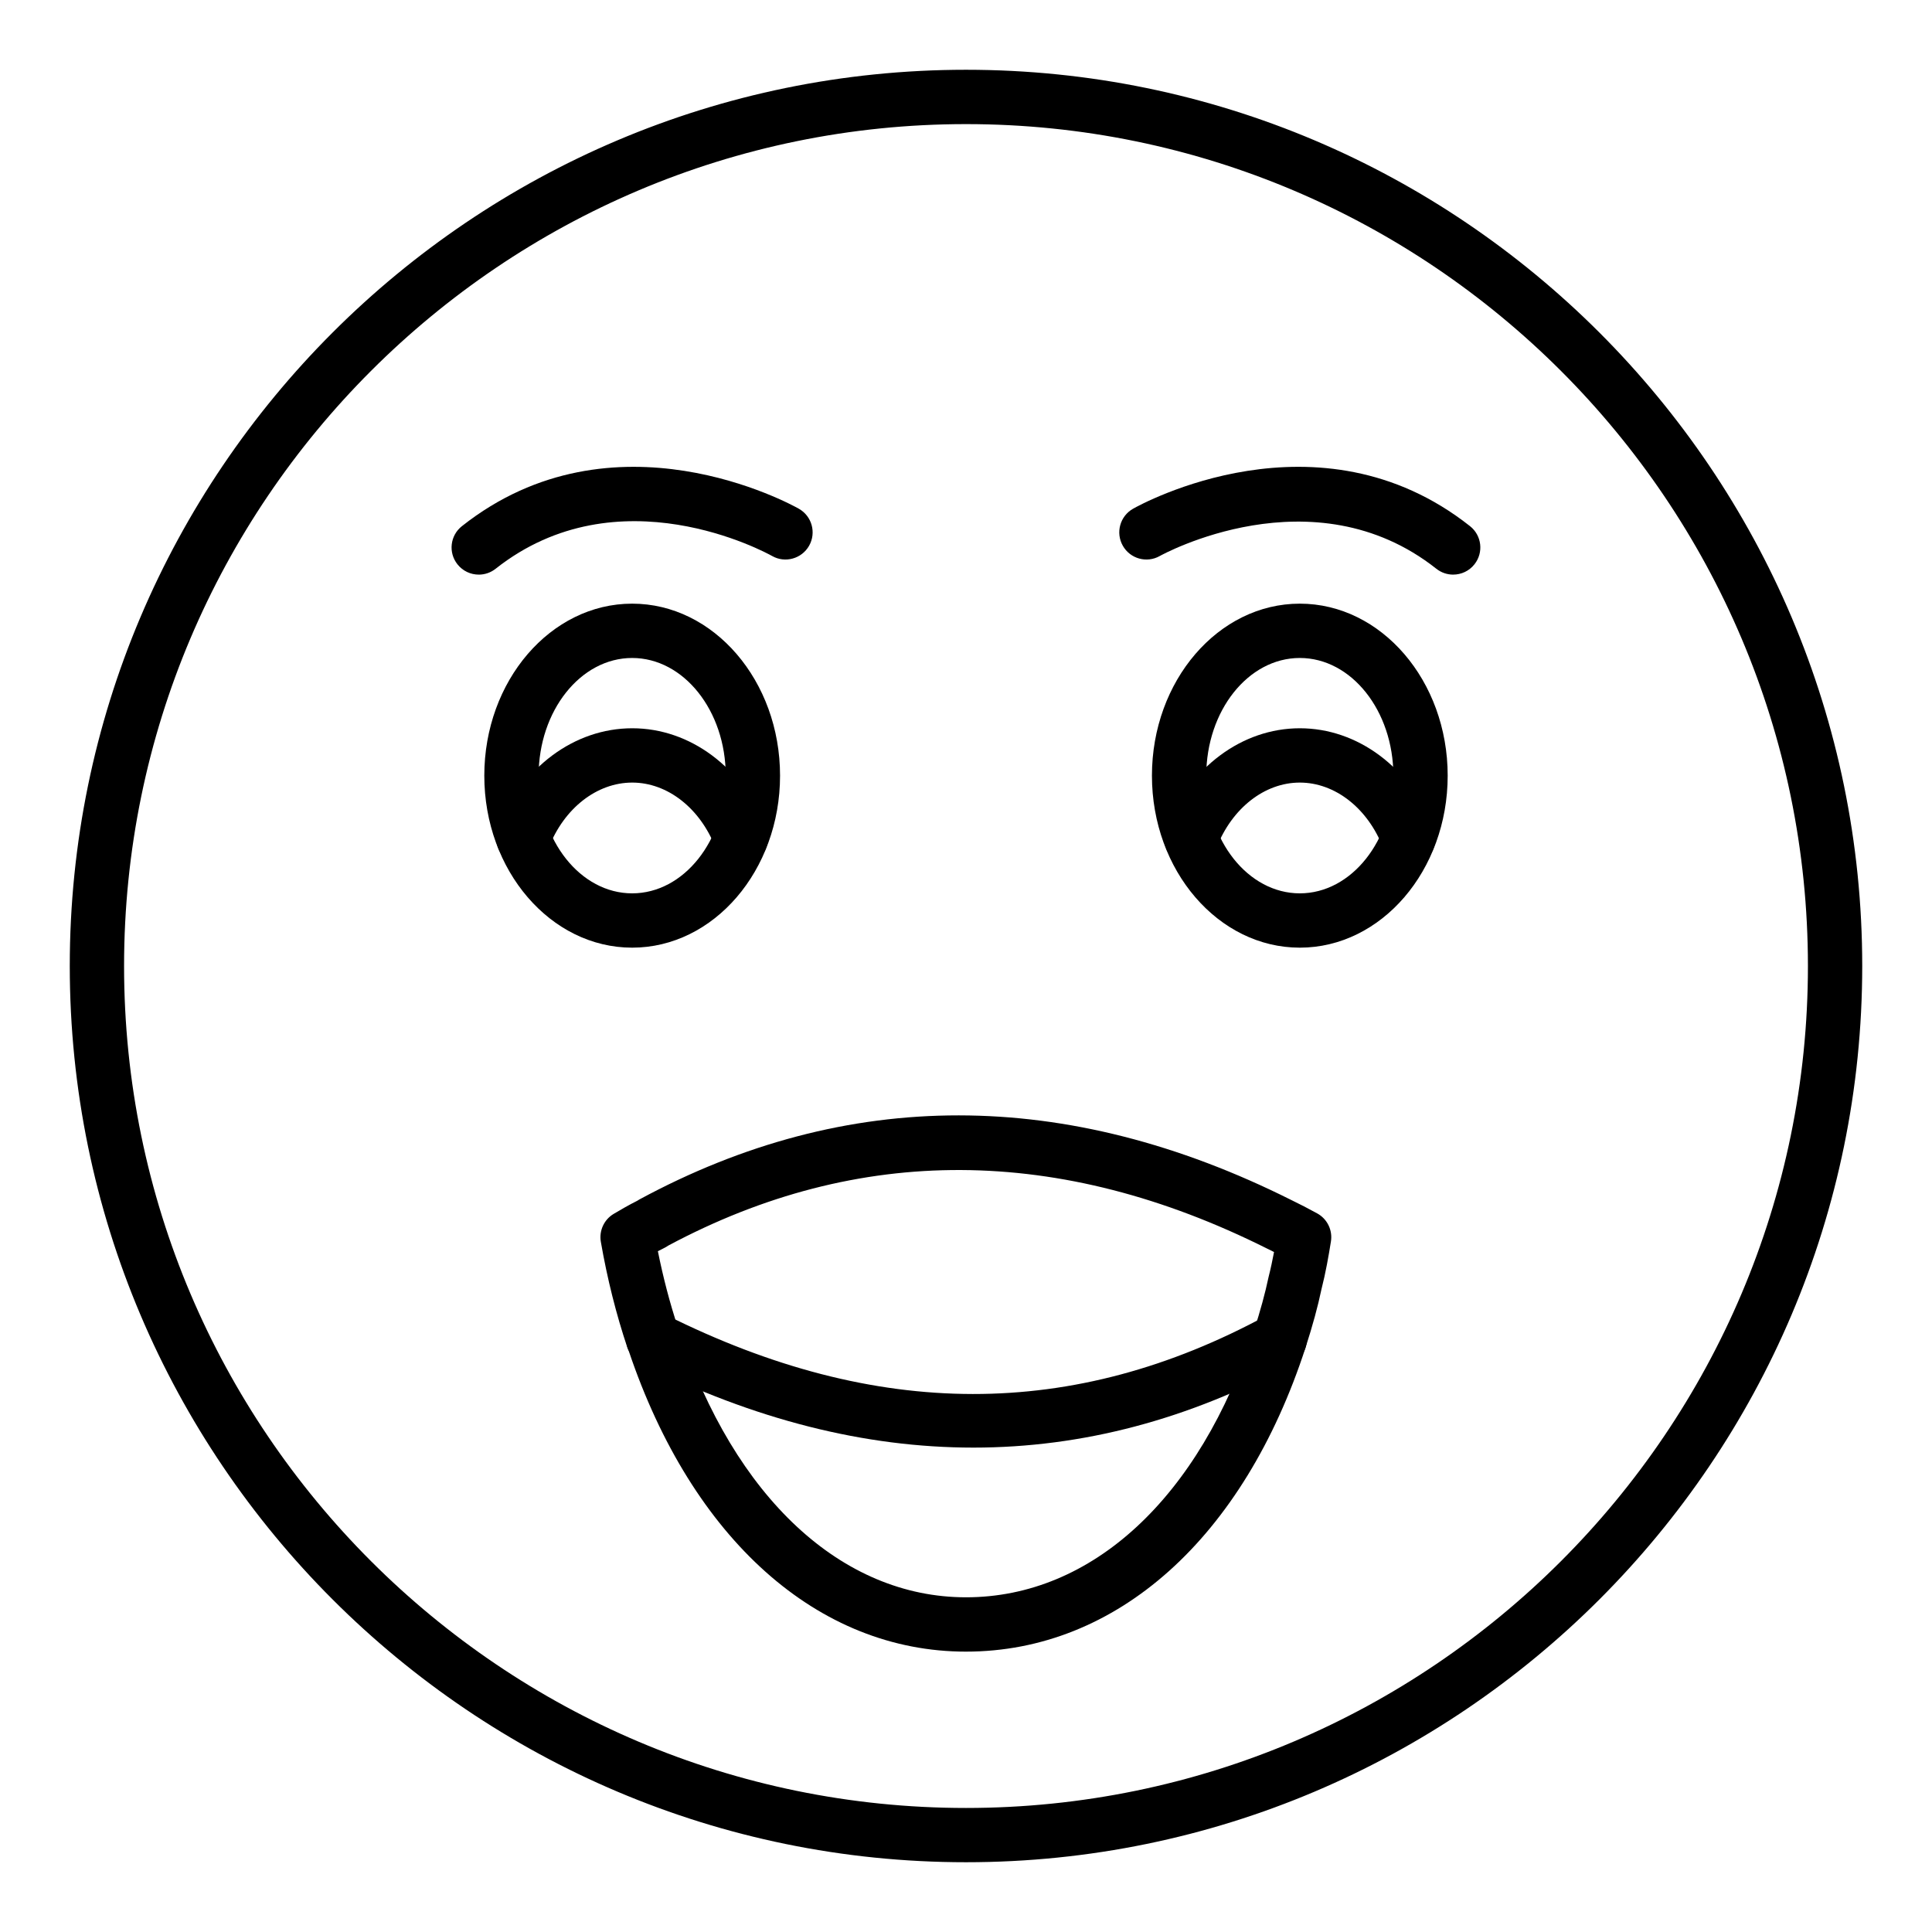
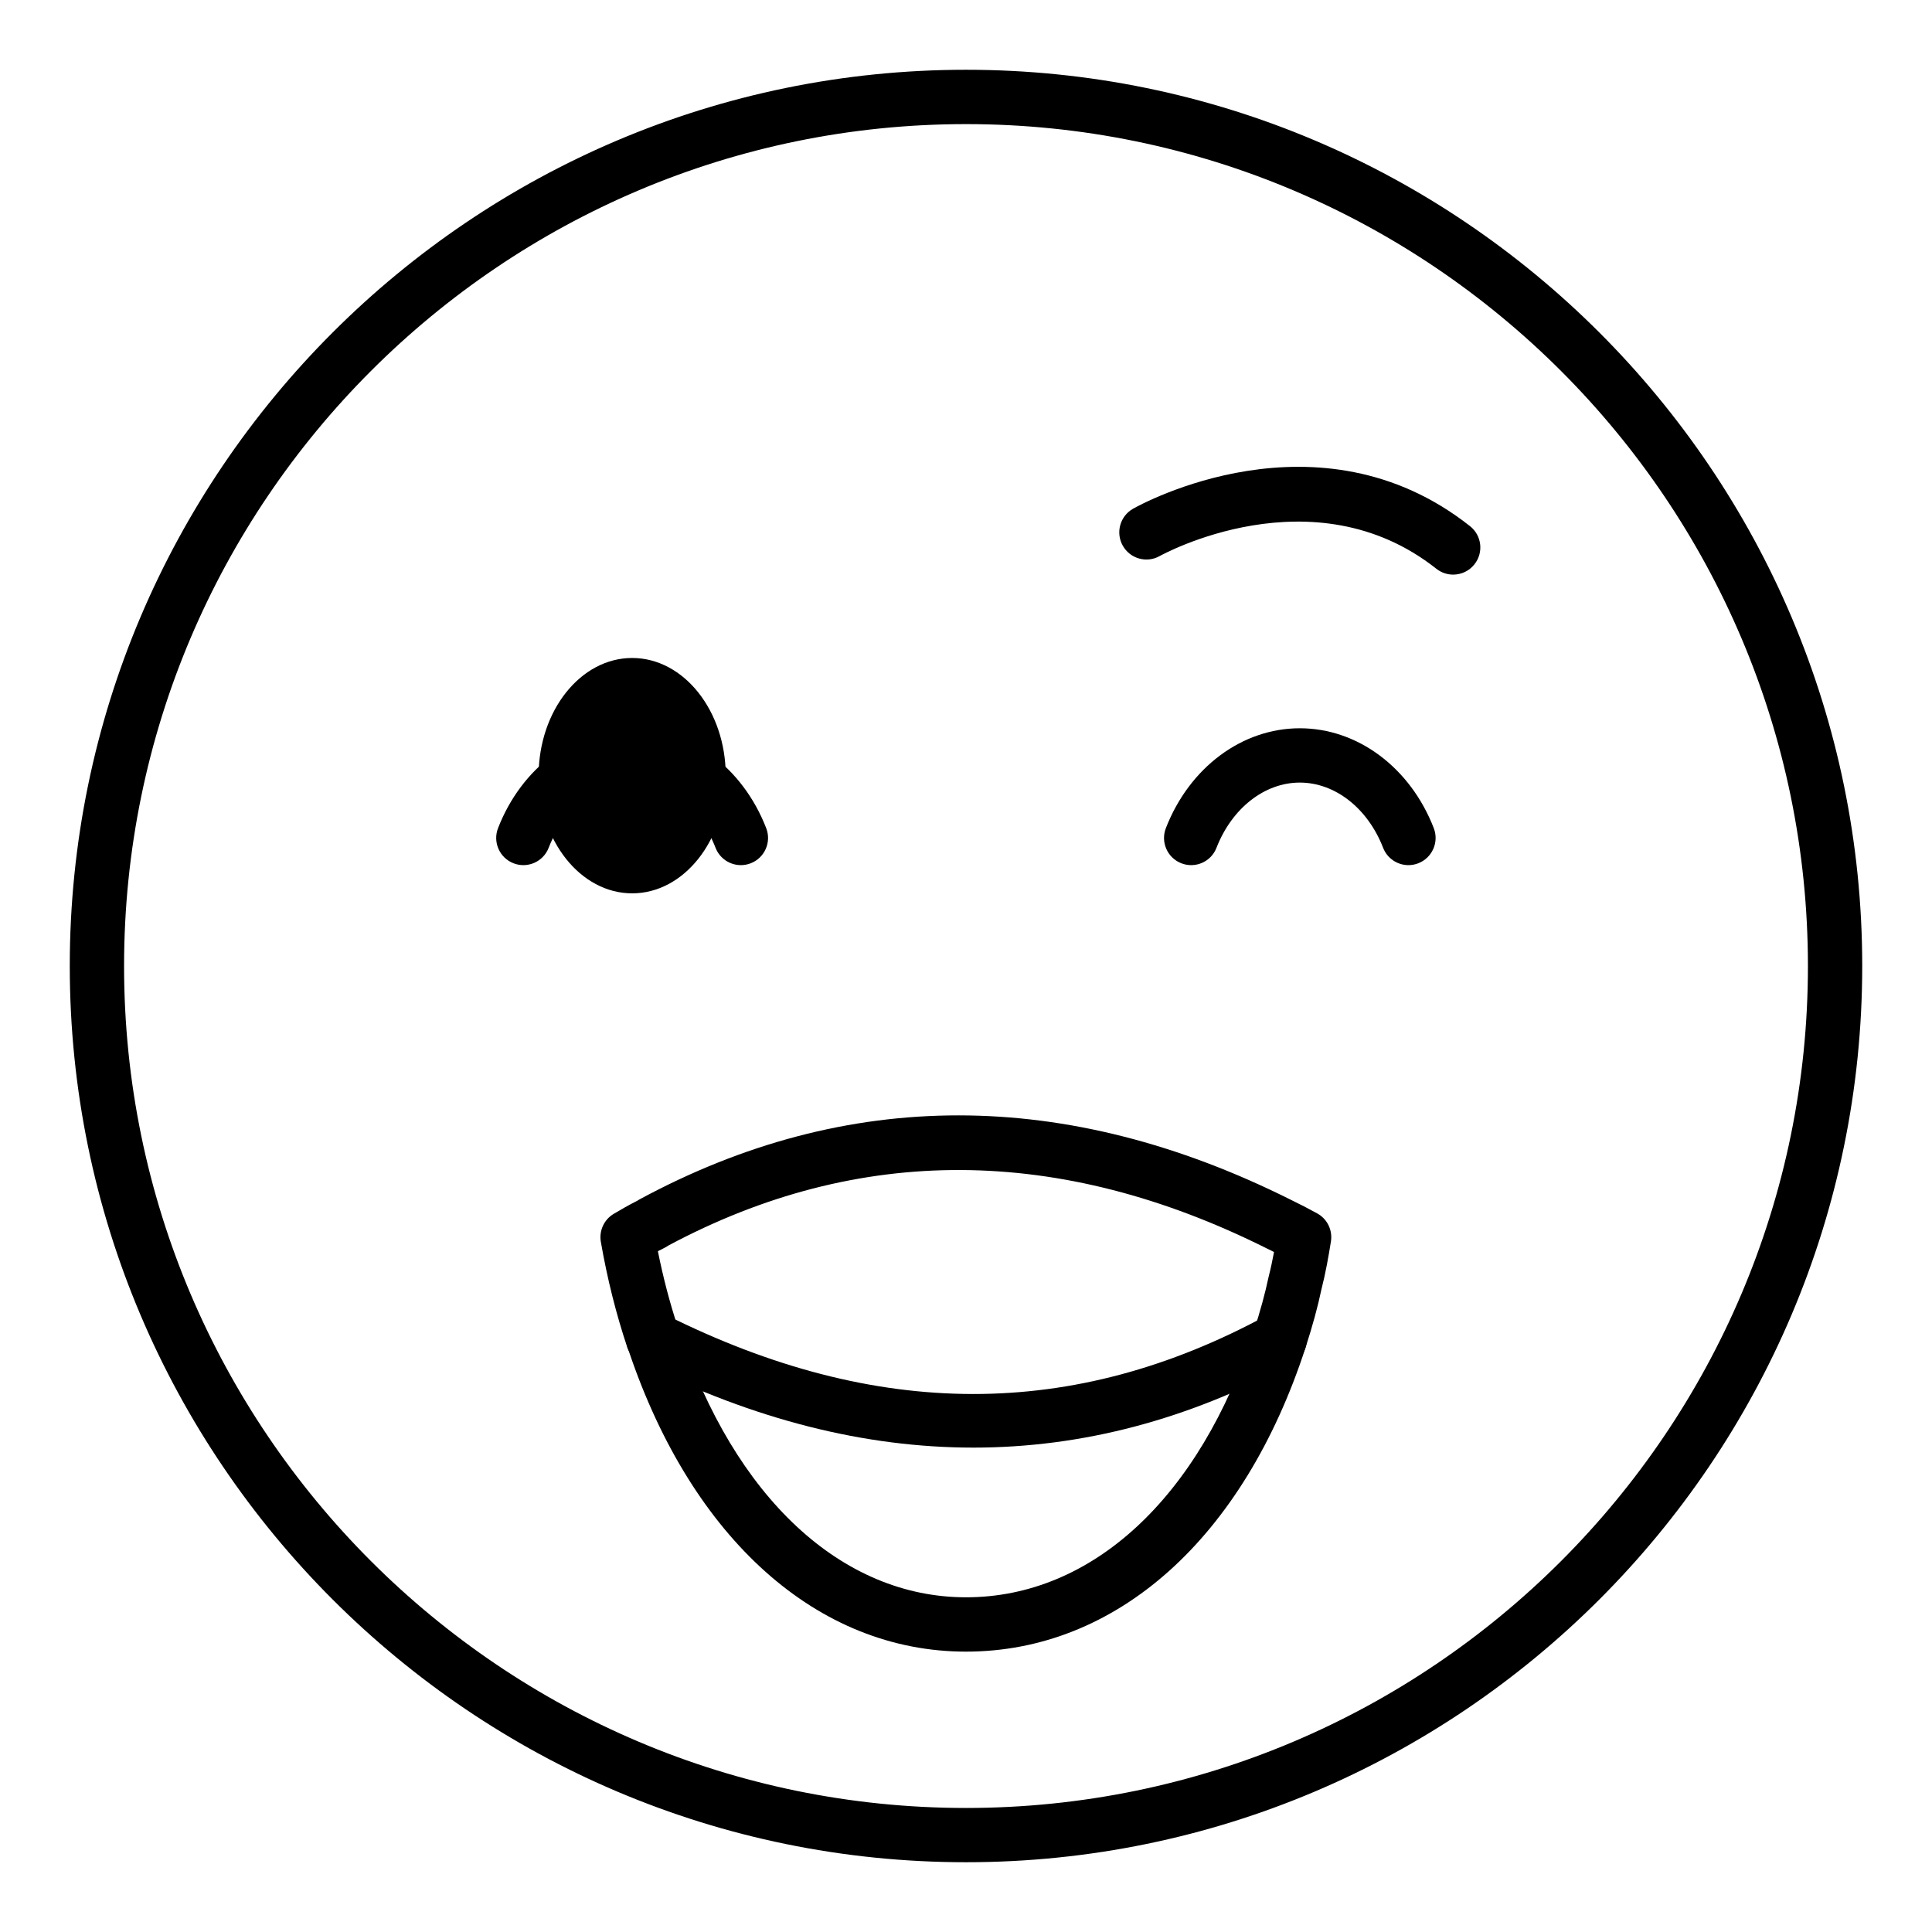
<svg xmlns="http://www.w3.org/2000/svg" fill="#000000" width="800px" height="800px" version="1.1" viewBox="144 144 512 512">
  <g>
    <path d="m400 637.51c-130.96 0-237.51-106.55-237.51-237.51 0-130.96 106.55-237.51 237.51-237.51s237.51 106.55 237.51 237.51c-0.004 130.96-106.55 237.51-237.51 237.51zm0-460.62c-123.03 0-223.12 100.09-223.12 223.12 0 123.02 100.09 223.12 223.12 223.12 123.03 0 223.12-100.09 223.12-223.12-0.004-123.03-100.09-223.12-223.12-223.12z" />
-     <path d="m488.46 395.14c-21.605 0-39.184-20.445-39.184-45.582 0-25.133 17.578-45.582 39.184-45.582 21.613 0 39.191 20.449 39.191 45.582 0 25.137-17.578 45.582-39.191 45.582zm0-76.77c-13.672 0-24.789 13.992-24.789 31.188s11.121 31.188 24.789 31.188c13.672 0 24.797-13.992 24.797-31.188s-11.125-31.188-24.797-31.188z" />
-     <path d="m311.53 395.14c-21.605 0-39.184-20.445-39.184-45.582 0-25.133 17.578-45.582 39.184-45.582 21.613 0 39.191 20.449 39.191 45.582 0 25.137-17.582 45.582-39.191 45.582zm0-76.77c-13.672 0-24.789 13.992-24.789 31.188s11.121 31.188 24.789 31.188c13.672 0 24.797-13.992 24.797-31.188s-11.129-31.188-24.797-31.188z" />
+     <path d="m311.53 395.14zm0-76.77c-13.672 0-24.789 13.992-24.789 31.188s11.121 31.188 24.789 31.188c13.672 0 24.797-13.992 24.797-31.188s-11.129-31.188-24.797-31.188z" />
    <path d="m517.25 373.27c-2.883 0-5.602-1.746-6.711-4.594-4.078-10.5-12.742-17.285-22.078-17.285-9.328 0-17.992 6.785-22.082 17.289-1.434 3.707-5.617 5.543-9.312 4.098-3.703-1.441-5.539-5.613-4.098-9.32 6.254-16.074 20.188-26.461 35.496-26.461 15.316 0 29.254 10.387 35.5 26.465 1.434 3.707-0.402 7.875-4.106 9.316-0.859 0.332-1.738 0.492-2.609 0.492z" />
    <path d="m340.34 373.27c-2.883 0-5.602-1.746-6.711-4.594-4.078-10.5-12.742-17.285-22.078-17.285-9.367 0-18.062 6.785-22.152 17.289-1.434 3.707-5.617 5.543-9.312 4.098-3.703-1.441-5.539-5.613-4.098-9.32 6.254-16.074 20.215-26.461 35.566-26.461 15.316 0 29.254 10.387 35.496 26.465 1.441 3.707-0.395 7.875-4.098 9.316-0.863 0.332-1.742 0.492-2.613 0.492z" />
    <path d="m529.1 296.28c-1.559 0-3.133-0.508-4.457-1.555-32.691-25.848-72.871-3.613-73.281-3.383-3.449 1.965-7.852 0.746-9.805-2.715-1.961-3.457-0.746-7.852 2.719-9.809 1.98-1.129 49.102-27.16 89.293 4.621 3.121 2.465 3.648 6.988 1.18 10.105-1.414 1.797-3.516 2.734-5.648 2.734z" />
-     <path d="m270.88 296.28c-2.129 0-4.231-0.934-5.652-2.734-2.469-3.117-1.941-7.644 1.18-10.105 40.184-31.785 87.309-5.746 89.293-4.621 3.465 1.957 4.68 6.352 2.719 9.809-1.953 3.449-6.356 4.676-9.789 2.723-1.66-0.926-40.781-22.332-73.293 3.379-1.32 1.043-2.894 1.551-4.457 1.551z" />
    <path d="m400 581.7c-39.207 0-72.555-29.762-89.367-79.668-0.141-0.281-0.262-0.578-0.367-0.879-2.965-8.836-5.336-18.27-7.035-28.051-0.508-2.934 0.836-5.879 3.394-7.406 2.066-1.238 4.133-2.41 6.25-3.477 0.184-0.125 0.379-0.242 0.578-0.352 55.027-29.746 113.13-29.703 172.68 0.113 2.258 1.09 4.598 2.297 6.938 3.582 2.664 1.461 4.125 4.445 3.641 7.445-0.605 3.785-1.379 8.25-2.508 12.66-0.941 4.504-2.348 9.668-4.223 15.477-16.406 50.441-50.047 80.555-89.984 80.555zm-76.379-86.016c0.148 0.293 0.266 0.594 0.371 0.906 14.66 44.277 43.078 70.711 76.008 70.711 33.395 0 61.914-26.391 76.289-70.598 1.715-5.312 2.996-9.996 3.902-14.305 0.578-2.258 1.039-4.481 1.441-6.602-0.617-0.309-1.238-0.613-1.848-0.914-54.914-27.492-108.29-27.75-158.72-0.77-0.332 0.234-0.684 0.445-1.055 0.625-0.555 0.27-1.109 0.555-1.664 0.844 1.402 6.977 3.164 13.715 5.273 20.102z" />
    <path d="m401.96 527.63c-28.754 0.004-58.078-7.406-87.781-22.223-2.504-1.133-4.246-3.641-4.246-6.551 0-3.977 3.184-7.199 7.164-7.199h0.07c1.117 0 2.223 0.262 3.219 0.758 55.906 27.953 108.02 28.016 159.32 0.188 3.484-1.895 7.863-0.602 9.754 2.891 1.898 3.496 0.598 7.863-2.894 9.758-27.488 14.922-55.766 22.379-84.609 22.379z" />
  </g>
</svg>